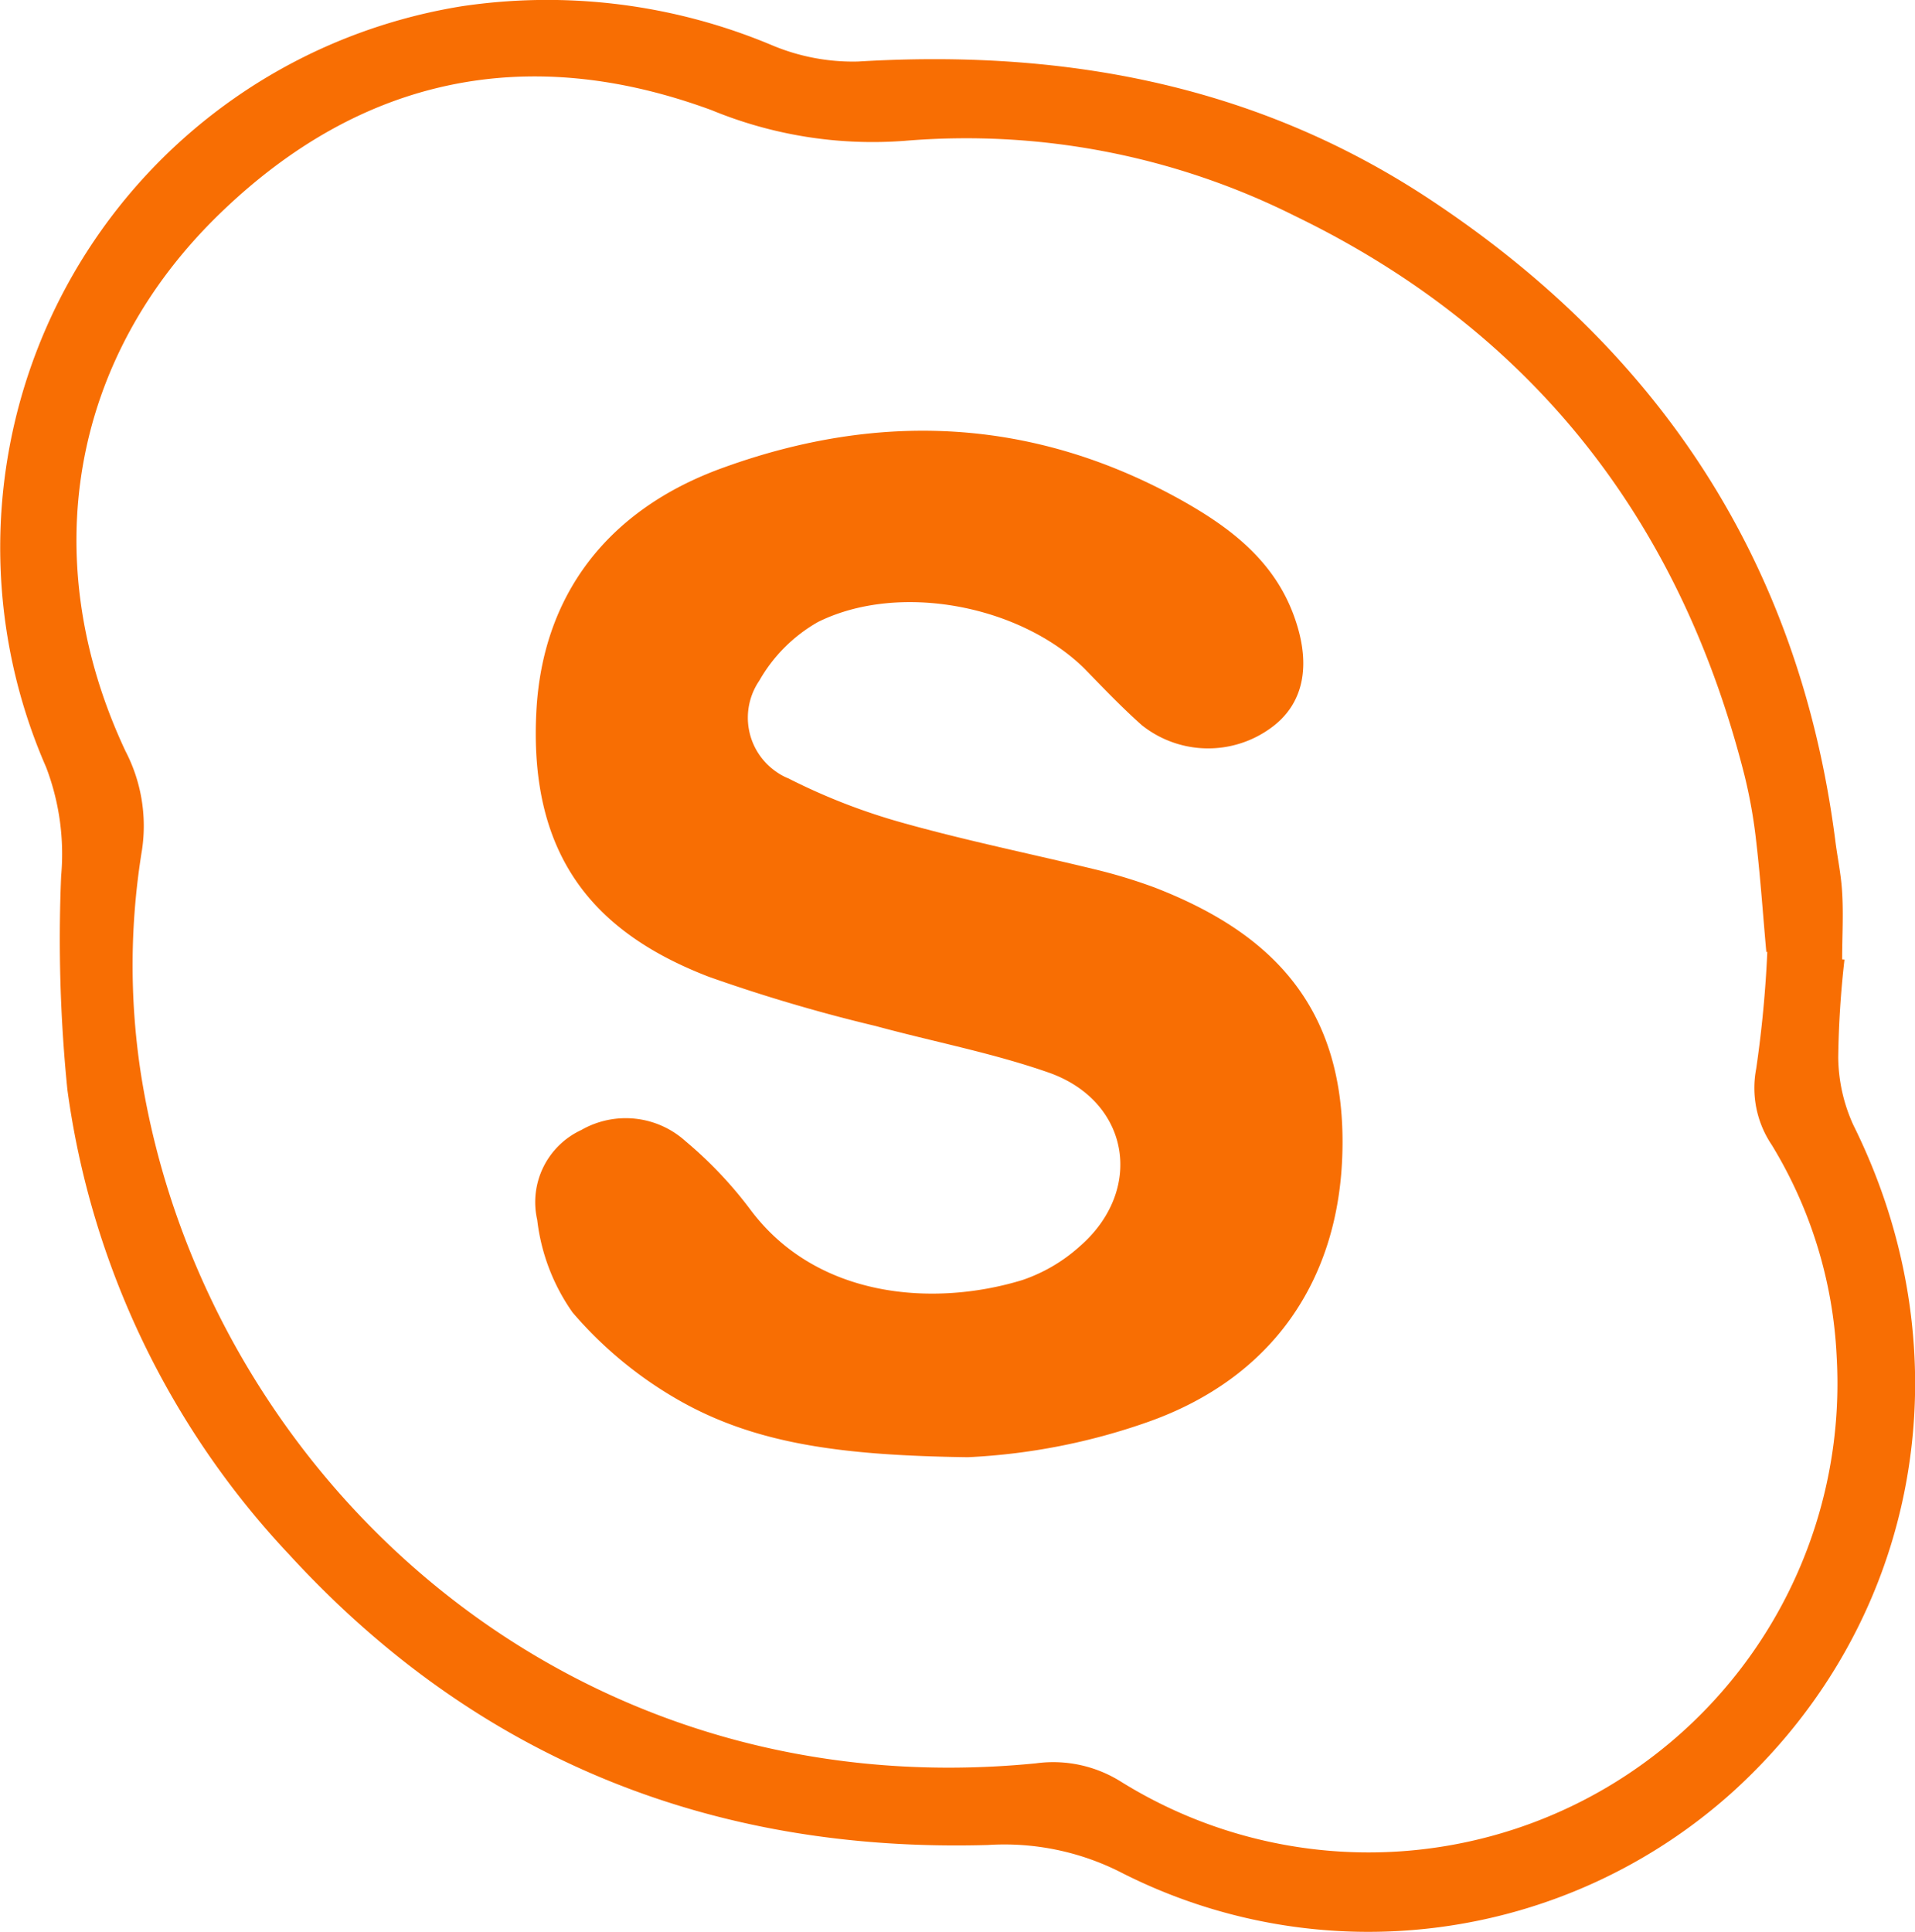
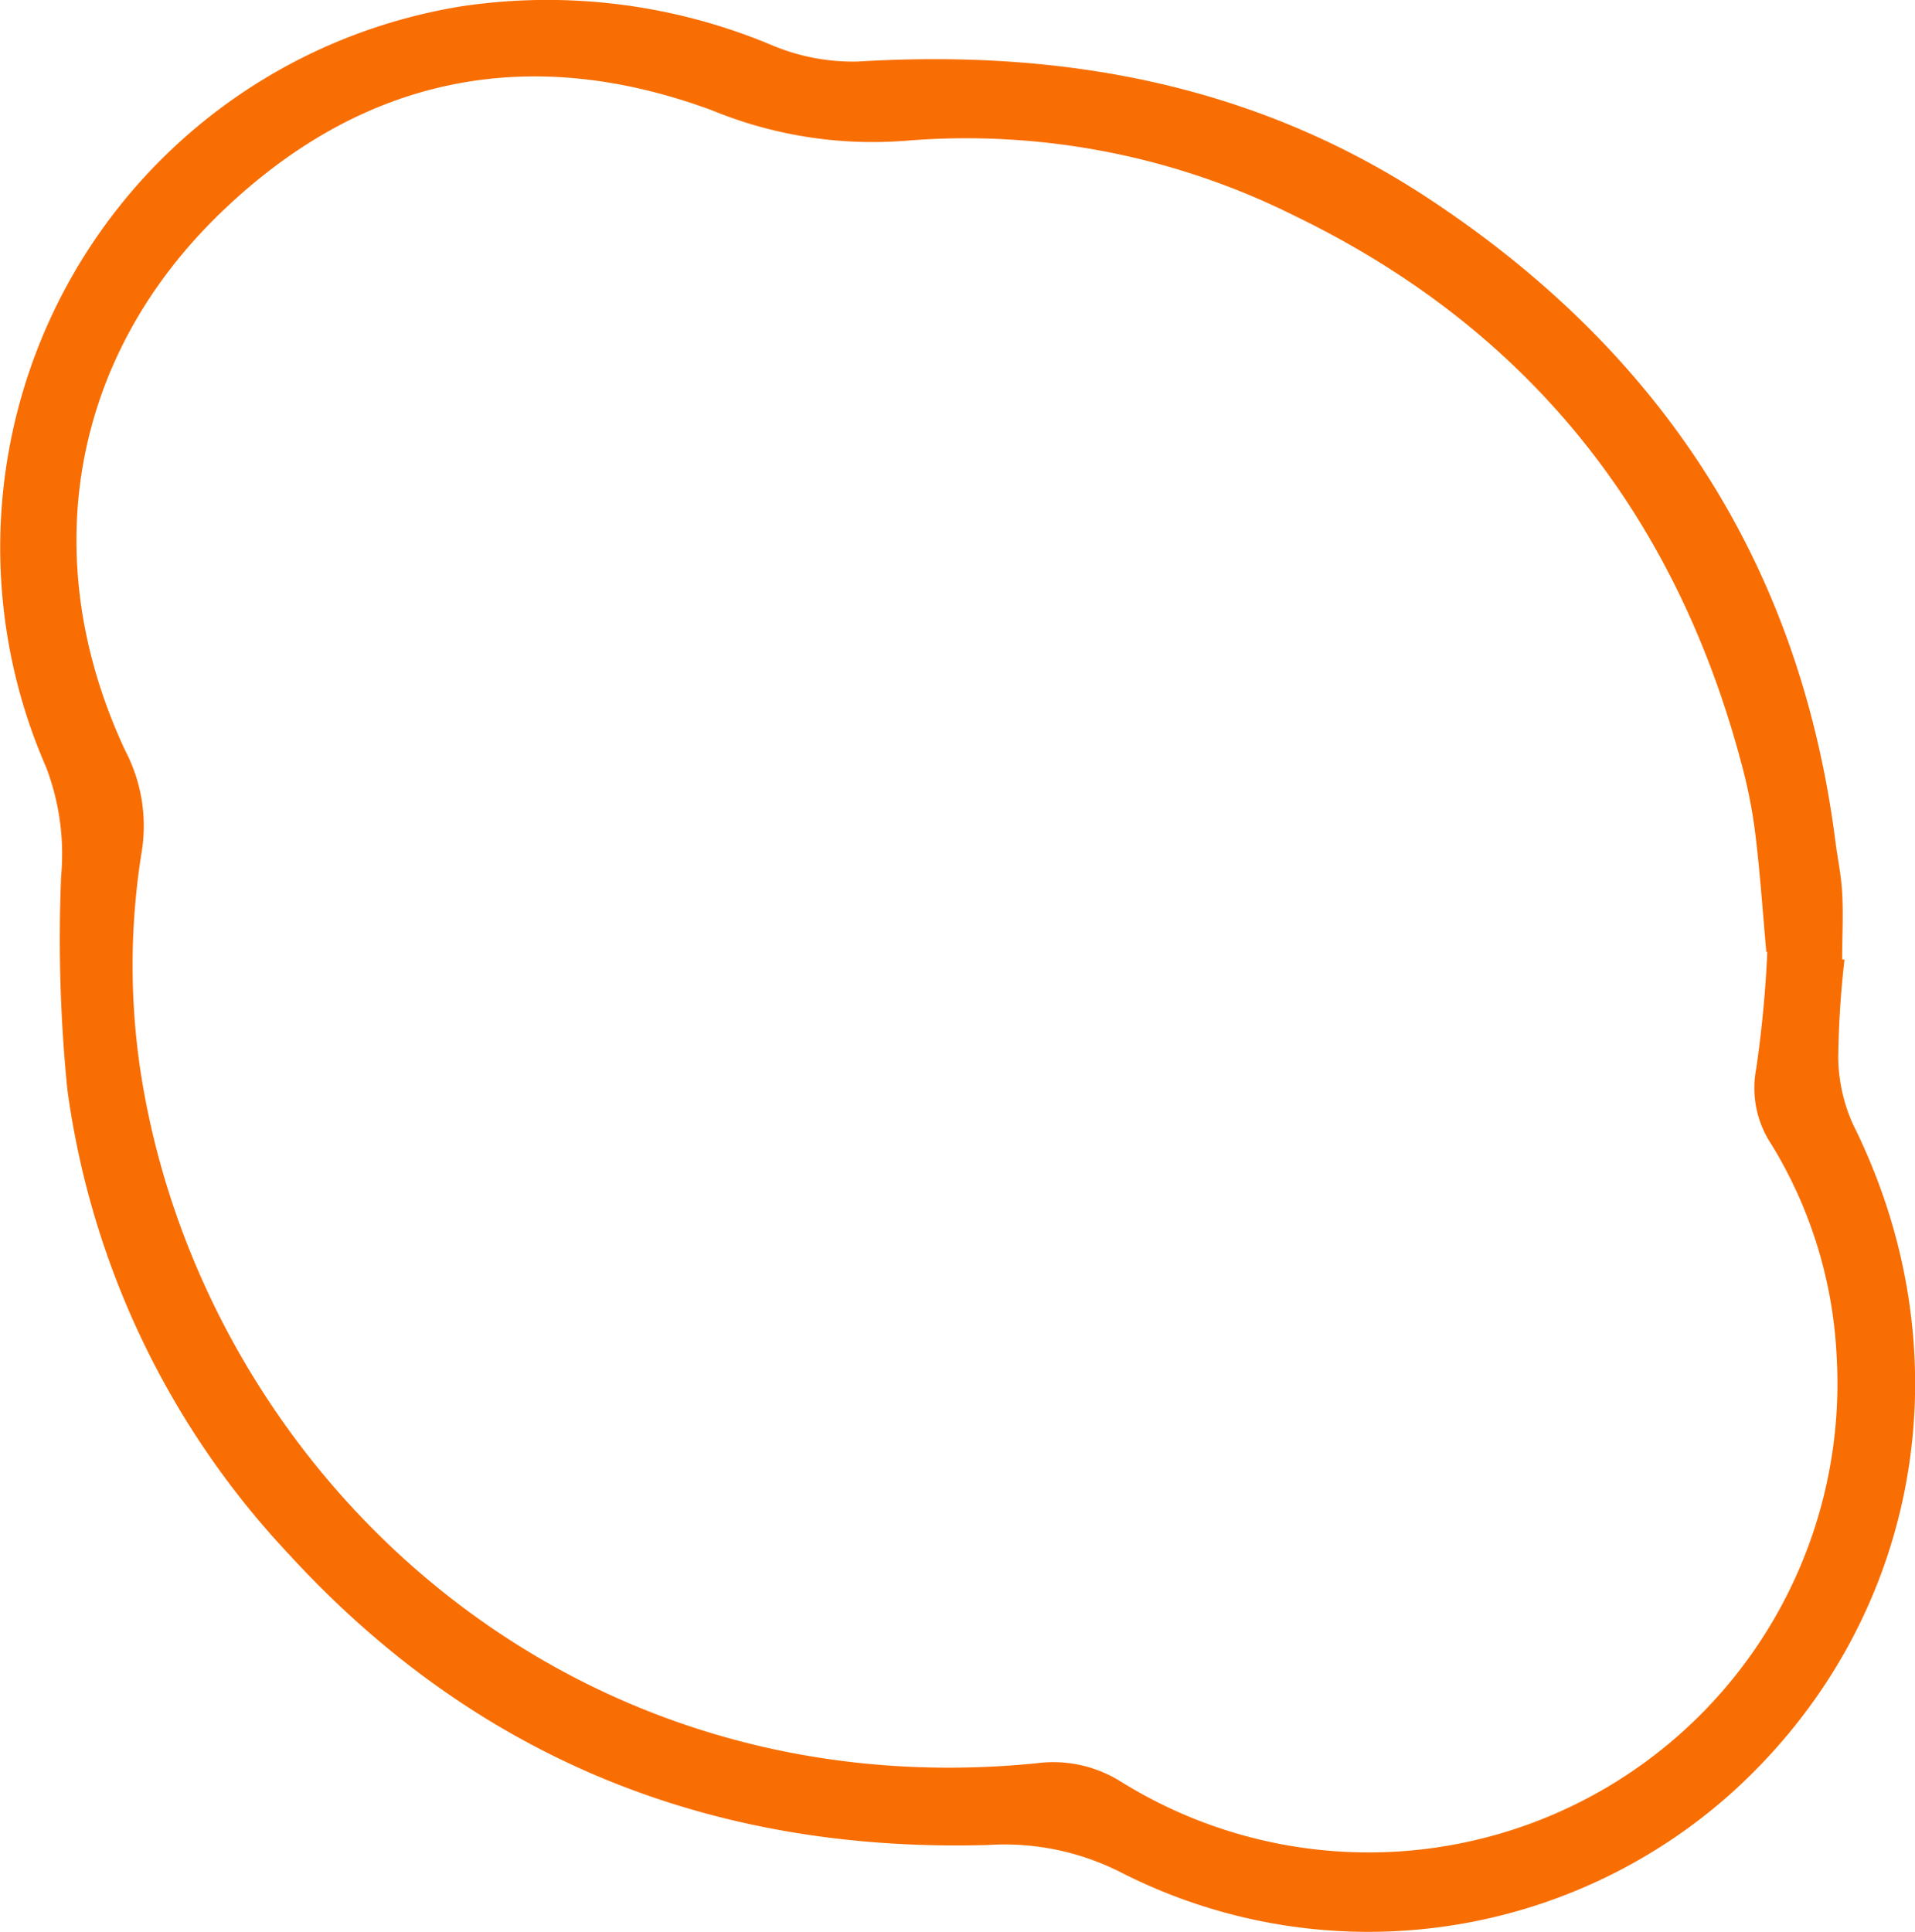
<svg xmlns="http://www.w3.org/2000/svg" id="Layer_1" data-name="Layer 1" viewBox="0 0 98.03 98.89">
  <path d="M95.4,49.68a49.17,49.17,0,0,0-.32,5,8.5,8.5,0,0,0,.78,3.48c5.83,11.74,3.48,25.36-6.19,34.13A27.87,27.87,0,0,1,58.3,96.37,13.17,13.17,0,0,0,51.54,95c-14.1.4-26.16-4.4-35.76-14.87A43.16,43.16,0,0,1,4.43,56.34,76.83,76.83,0,0,1,4.11,45.4a12.46,12.46,0,0,0-.77-5.57A28.06,28.06,0,0,1,17.81,2.88a28.34,28.34,0,0,1,6.81-2,29.7,29.7,0,0,1,15.89,2,10.69,10.69,0,0,0,4.39.83C55.31,3.08,65.12,4.84,74,10.65c11.9,7.8,19.07,18.64,20.92,32.86.11.91.31,1.81.36,2.73.07,1.14,0,2.29,0,3.43Zm-4-.38c-.17-1.88-.3-3.79-.52-5.68a26,26,0,0,0-.6-3.38c-3.29-13-10.82-22.72-23-28.62a37.6,37.6,0,0,0-20-3.85A21.63,21.63,0,0,1,37.41,6.2C28,2.73,19.49,4.49,12.28,11.45,4.56,18.89,2.82,29.24,7.4,39a8.3,8.3,0,0,1,.85,5.06,36.5,36.5,0,0,0-.07,11.38C11.29,75.53,29.5,93.23,54,90.82a6.52,6.52,0,0,1,4.35.93A24,24,0,0,0,95,70a22.85,22.85,0,0,0-3.32-10.83,5.21,5.21,0,0,1-.8-3.9,59.68,59.68,0,0,0,.57-6Z" transform="translate(-0.98 -0.56)" style="fill:#f86e03" />
-   <path d="M50.52,75.15c-6.35-.09-10.84-.65-14.83-2.94a20.55,20.55,0,0,1-5.4-4.47A10.27,10.27,0,0,1,28.48,63a4.07,4.07,0,0,1,2.26-4.6,4.57,4.57,0,0,1,5.34.58,20.91,20.91,0,0,1,3.3,3.48c3.41,4.59,9.44,5,13.94,3.62a8.43,8.43,0,0,0,2.93-1.72c3.34-2.9,2.56-7.46-1.62-8.91-2.87-1-5.88-1.57-8.82-2.37a84.09,84.09,0,0,1-8.54-2.52c-5.69-2.19-9.25-6-8.83-13.64C28.76,31.1,32,26.66,38,24.5c8-2.9,15.86-2.55,23.4,1.63,2.58,1.44,4.87,3.17,5.88,6.13.83,2.41.42,4.36-1.24,5.56a5.45,5.45,0,0,1-6.61-.14c-1-.89-2-1.93-2.94-2.9-3.3-3.24-9.49-4.44-13.64-2.38a8,8,0,0,0-3,3,3.36,3.36,0,0,0,.89,4.68,2.82,2.82,0,0,0,.59.32,31.74,31.74,0,0,0,5.94,2.3c3.22.9,6.51,1.57,9.76,2.36a27,27,0,0,1,3.06.93c5.67,2.2,9.78,5.85,9.61,13.46-.14,6.68-3.64,11.66-9.94,13.89A32.24,32.24,0,0,1,50.52,75.15Z" transform="translate(-0.98 -0.56)" style="fill:#f86e03" />
</svg>